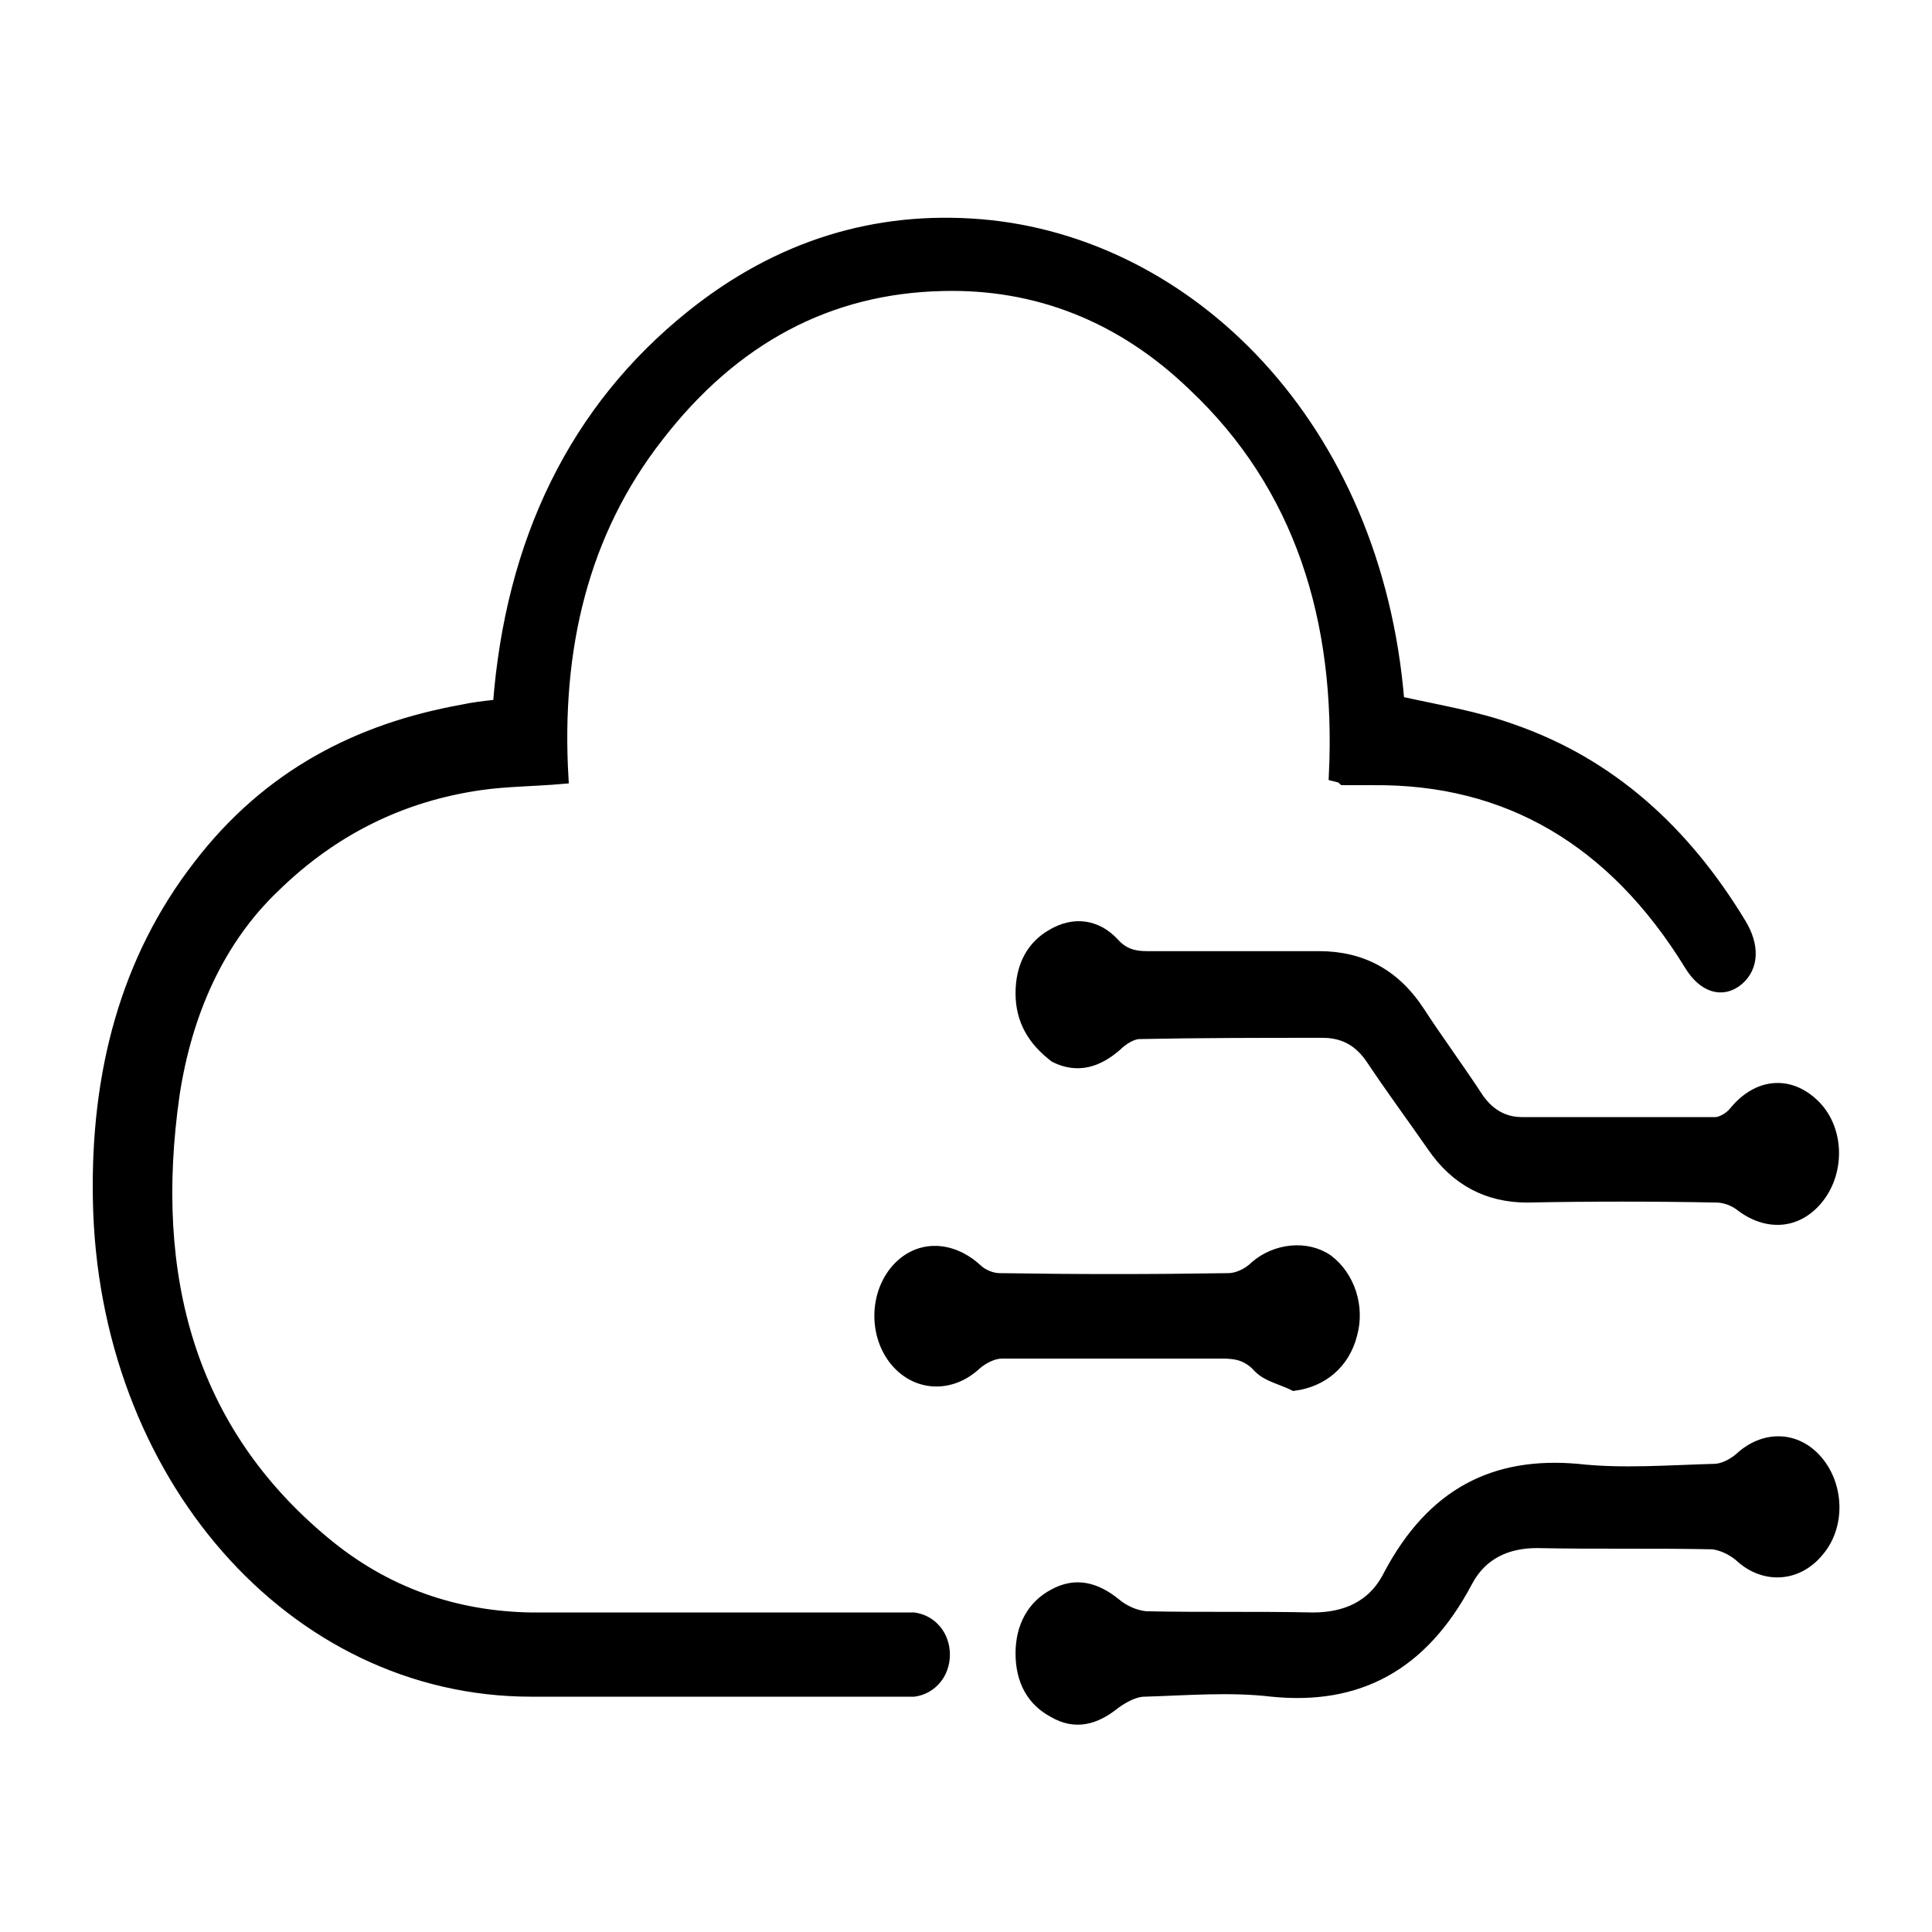
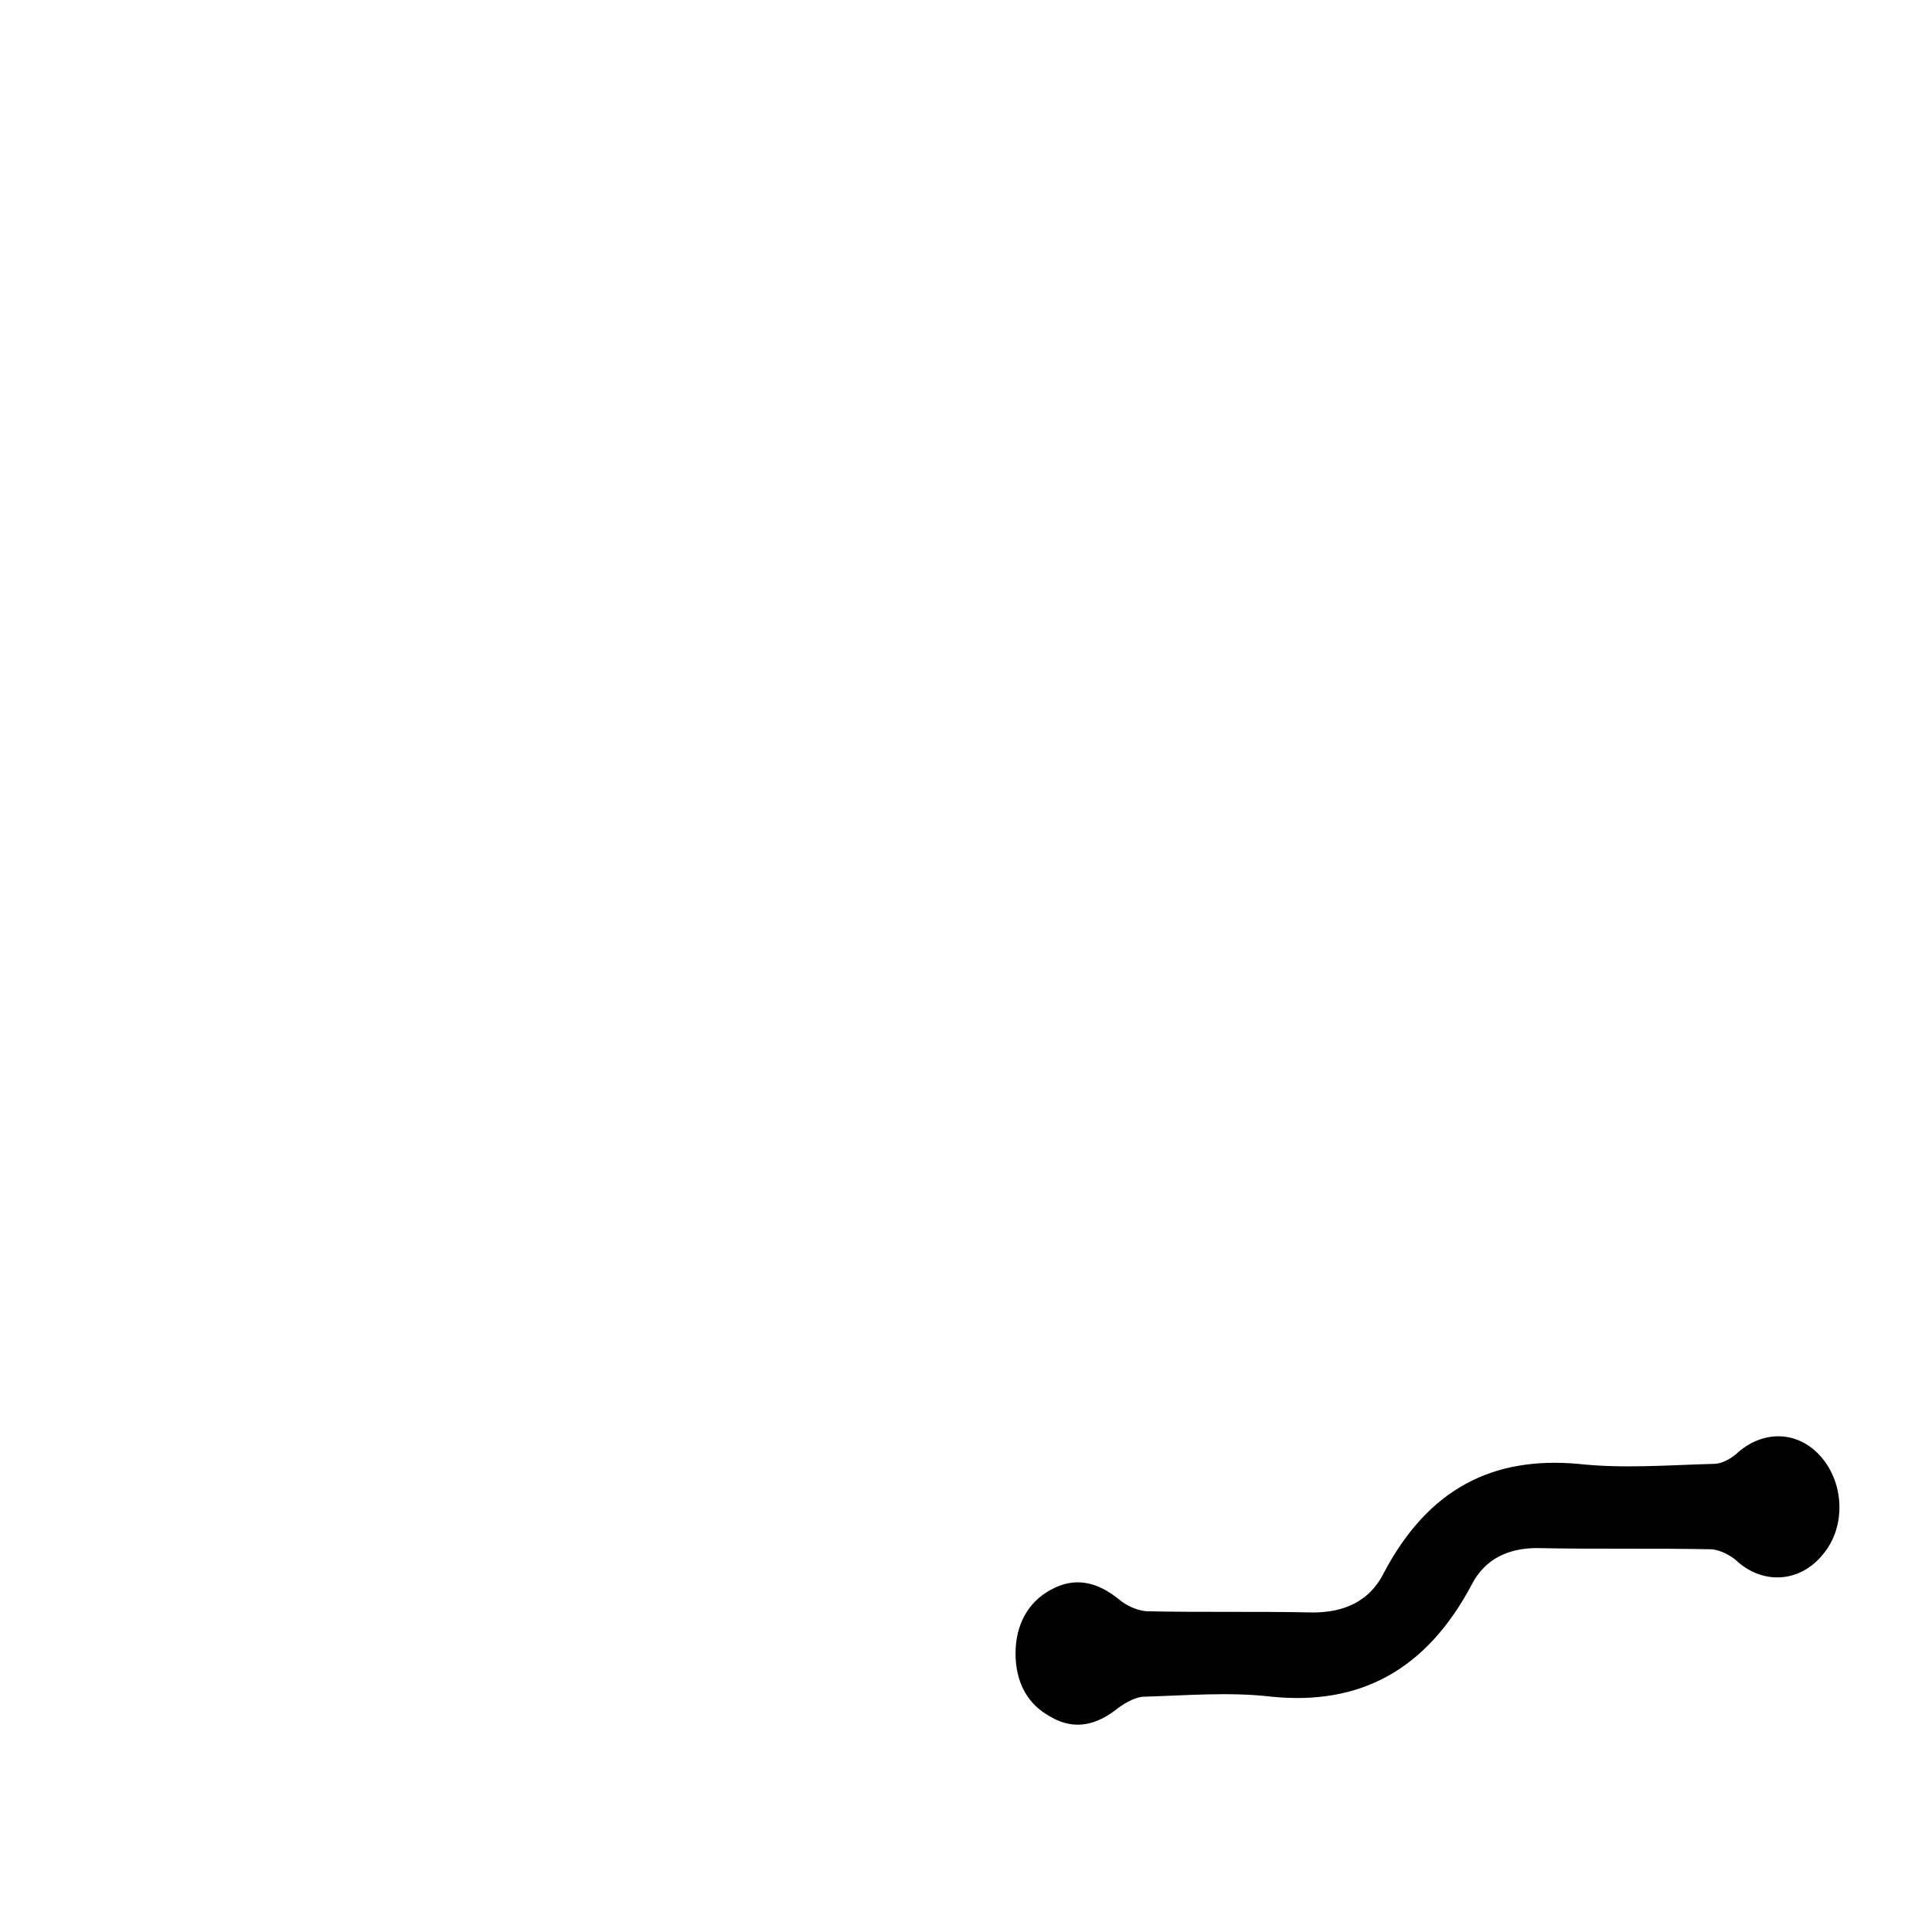
<svg xmlns="http://www.w3.org/2000/svg" version="1.1" id="Layer_1" x="0px" y="0px" viewBox="0 0 156 156" style="enable-background:new 0 0 156 156;" xml:space="preserve">
  <style type="text/css">
	.st0{stroke:#000000;stroke-miterlimit:10;}
</style>
  <g>
-     <path class="st0" d="M107.8,62.6c0.6-12.6-2.8-23.4-11.4-31.5c-5.8-5.6-12.7-8.3-20.3-8.1c-9.2,0.2-16.9,4.3-23,12.2   c-6.1,7.8-8.3,17.2-7.7,27.6c-2.3,0.2-4.5,0.2-6.6,0.5c-6.3,0.9-11.9,3.6-16.7,8.3C17.6,75.9,15,81.8,14,88.4   c-2.1,14.7,1.3,27.1,12.1,36.1c5,4.2,10.7,6.1,16.8,6.2c9.8,0,19.6,0,29.5,0c0.5,0,1,0,1.4,0c1.4,0.2,2.4,1.4,2.4,2.9   c0,1.5-1,2.7-2.4,2.9c-0.4,0-0.7,0-1.1,0c-9.9,0-19.8,0-29.8,0C23.6,136.5,8.4,119,8,96.9c-0.2-10.2,2.2-19.4,8.1-27   c5.6-7.3,12.9-11,21.2-12.5c0.9-0.2,1.8-0.3,2.7-0.4c0.1,0,0.1,0,0.3-0.1c1-13.1,6.1-23.8,15.6-31.4c7-5.6,14.8-8,23.3-7.3   c16.7,1.4,31.9,16.1,33.7,38.5c3.1,0.7,6.3,1.2,9.3,2.3c7.7,2.7,13.7,8,18.3,15.6c1.1,1.8,1,3.5-0.2,4.5c-1.2,1-2.7,0.6-3.8-1.2   c-6.2-10.1-14.8-15.1-25.6-15c-0.8,0-1.6,0-2.4,0C108.3,62.7,108.2,62.7,107.8,62.6z" />
-     <path class="st0" d="M82.5,80.2c0-2.2,0.9-3.8,2.5-4.7c1.7-1,3.5-0.8,4.9,0.7c0.8,0.9,1.7,1.1,2.7,1.1c4.6,0,9.2,0,13.9,0   c3.4,0,6.1,1.4,8.1,4.5c1.5,2.3,3.2,4.6,4.7,6.9c0.9,1.3,2.1,2,3.6,2c5.2,0,10.4,0,15.6,0c0.5,0,1.2-0.4,1.6-0.9   c1.8-2.2,4.3-2.5,6.3-0.6c1.9,1.8,2.1,5,0.6,7.2c-1.6,2.3-4.1,2.6-6.3,1c-0.6-0.5-1.4-0.8-2.1-0.8c-5.1-0.1-10.2-0.1-15.3,0   c-3.1,0-5.7-1.3-7.6-4.1c-1.6-2.3-3.3-4.6-4.9-7c-1-1.5-2.3-2.2-4-2.2c-4.9,0-9.9,0-14.8,0.1c-0.6,0-1.4,0.5-1.9,1   c-1.5,1.3-3.1,1.8-4.9,0.9C83.5,84,82.5,82.4,82.5,80.2z" />
    <path class="st0" d="M82.5,133.5c0-2.1,0.9-3.8,2.6-4.7c1.8-1,3.4-0.5,4.9,0.7c0.7,0.6,1.6,1,2.5,1.1c4.5,0.1,9,0,13.5,0.1   c2.6,0,4.9-0.9,6.2-3.5c3.5-6.6,8.5-9.1,15.2-8.5c3.6,0.4,7.3,0.1,11,0c0.7,0,1.5-0.4,2.1-0.9c1.9-1.8,4.5-1.8,6.2,0.2   c1.7,2,1.8,5.2,0.1,7.2c-1.7,2.1-4.4,2.2-6.3,0.4c-0.6-0.5-1.4-0.9-2.2-1c-4.7-0.1-9.4,0-14.2-0.1c-2.4,0-4.5,0.9-5.7,3.2   c-3.6,6.8-8.8,9.5-15.7,8.8c-3.4-0.4-6.9-0.1-10.3,0c-0.8,0-1.7,0.5-2.4,1c-1.6,1.3-3.2,1.7-4.9,0.7   C83.4,137.3,82.5,135.7,82.5,133.5z" />
-     <path class="st0" d="M104.5,111.8c-1-0.5-2.1-0.7-2.8-1.4c-0.9-1-1.8-1.2-3-1.2c-5.9,0-11.9,0-17.8,0c-0.7,0-1.5,0.4-2.1,0.9   c-2,1.9-4.8,1.8-6.5-0.3c-1.6-2-1.6-5.1,0-7.1c1.7-2.1,4.4-2.1,6.5-0.2c0.5,0.5,1.3,0.8,1.9,0.8c6.2,0.1,12.3,0.1,18.5,0   c0.7,0,1.6-0.4,2.2-1c1.6-1.4,4.1-1.7,5.8-0.5c1.7,1.3,2.5,3.7,1.9,5.9C108.5,110.1,106.7,111.5,104.5,111.8z" />
  </g>
</svg>